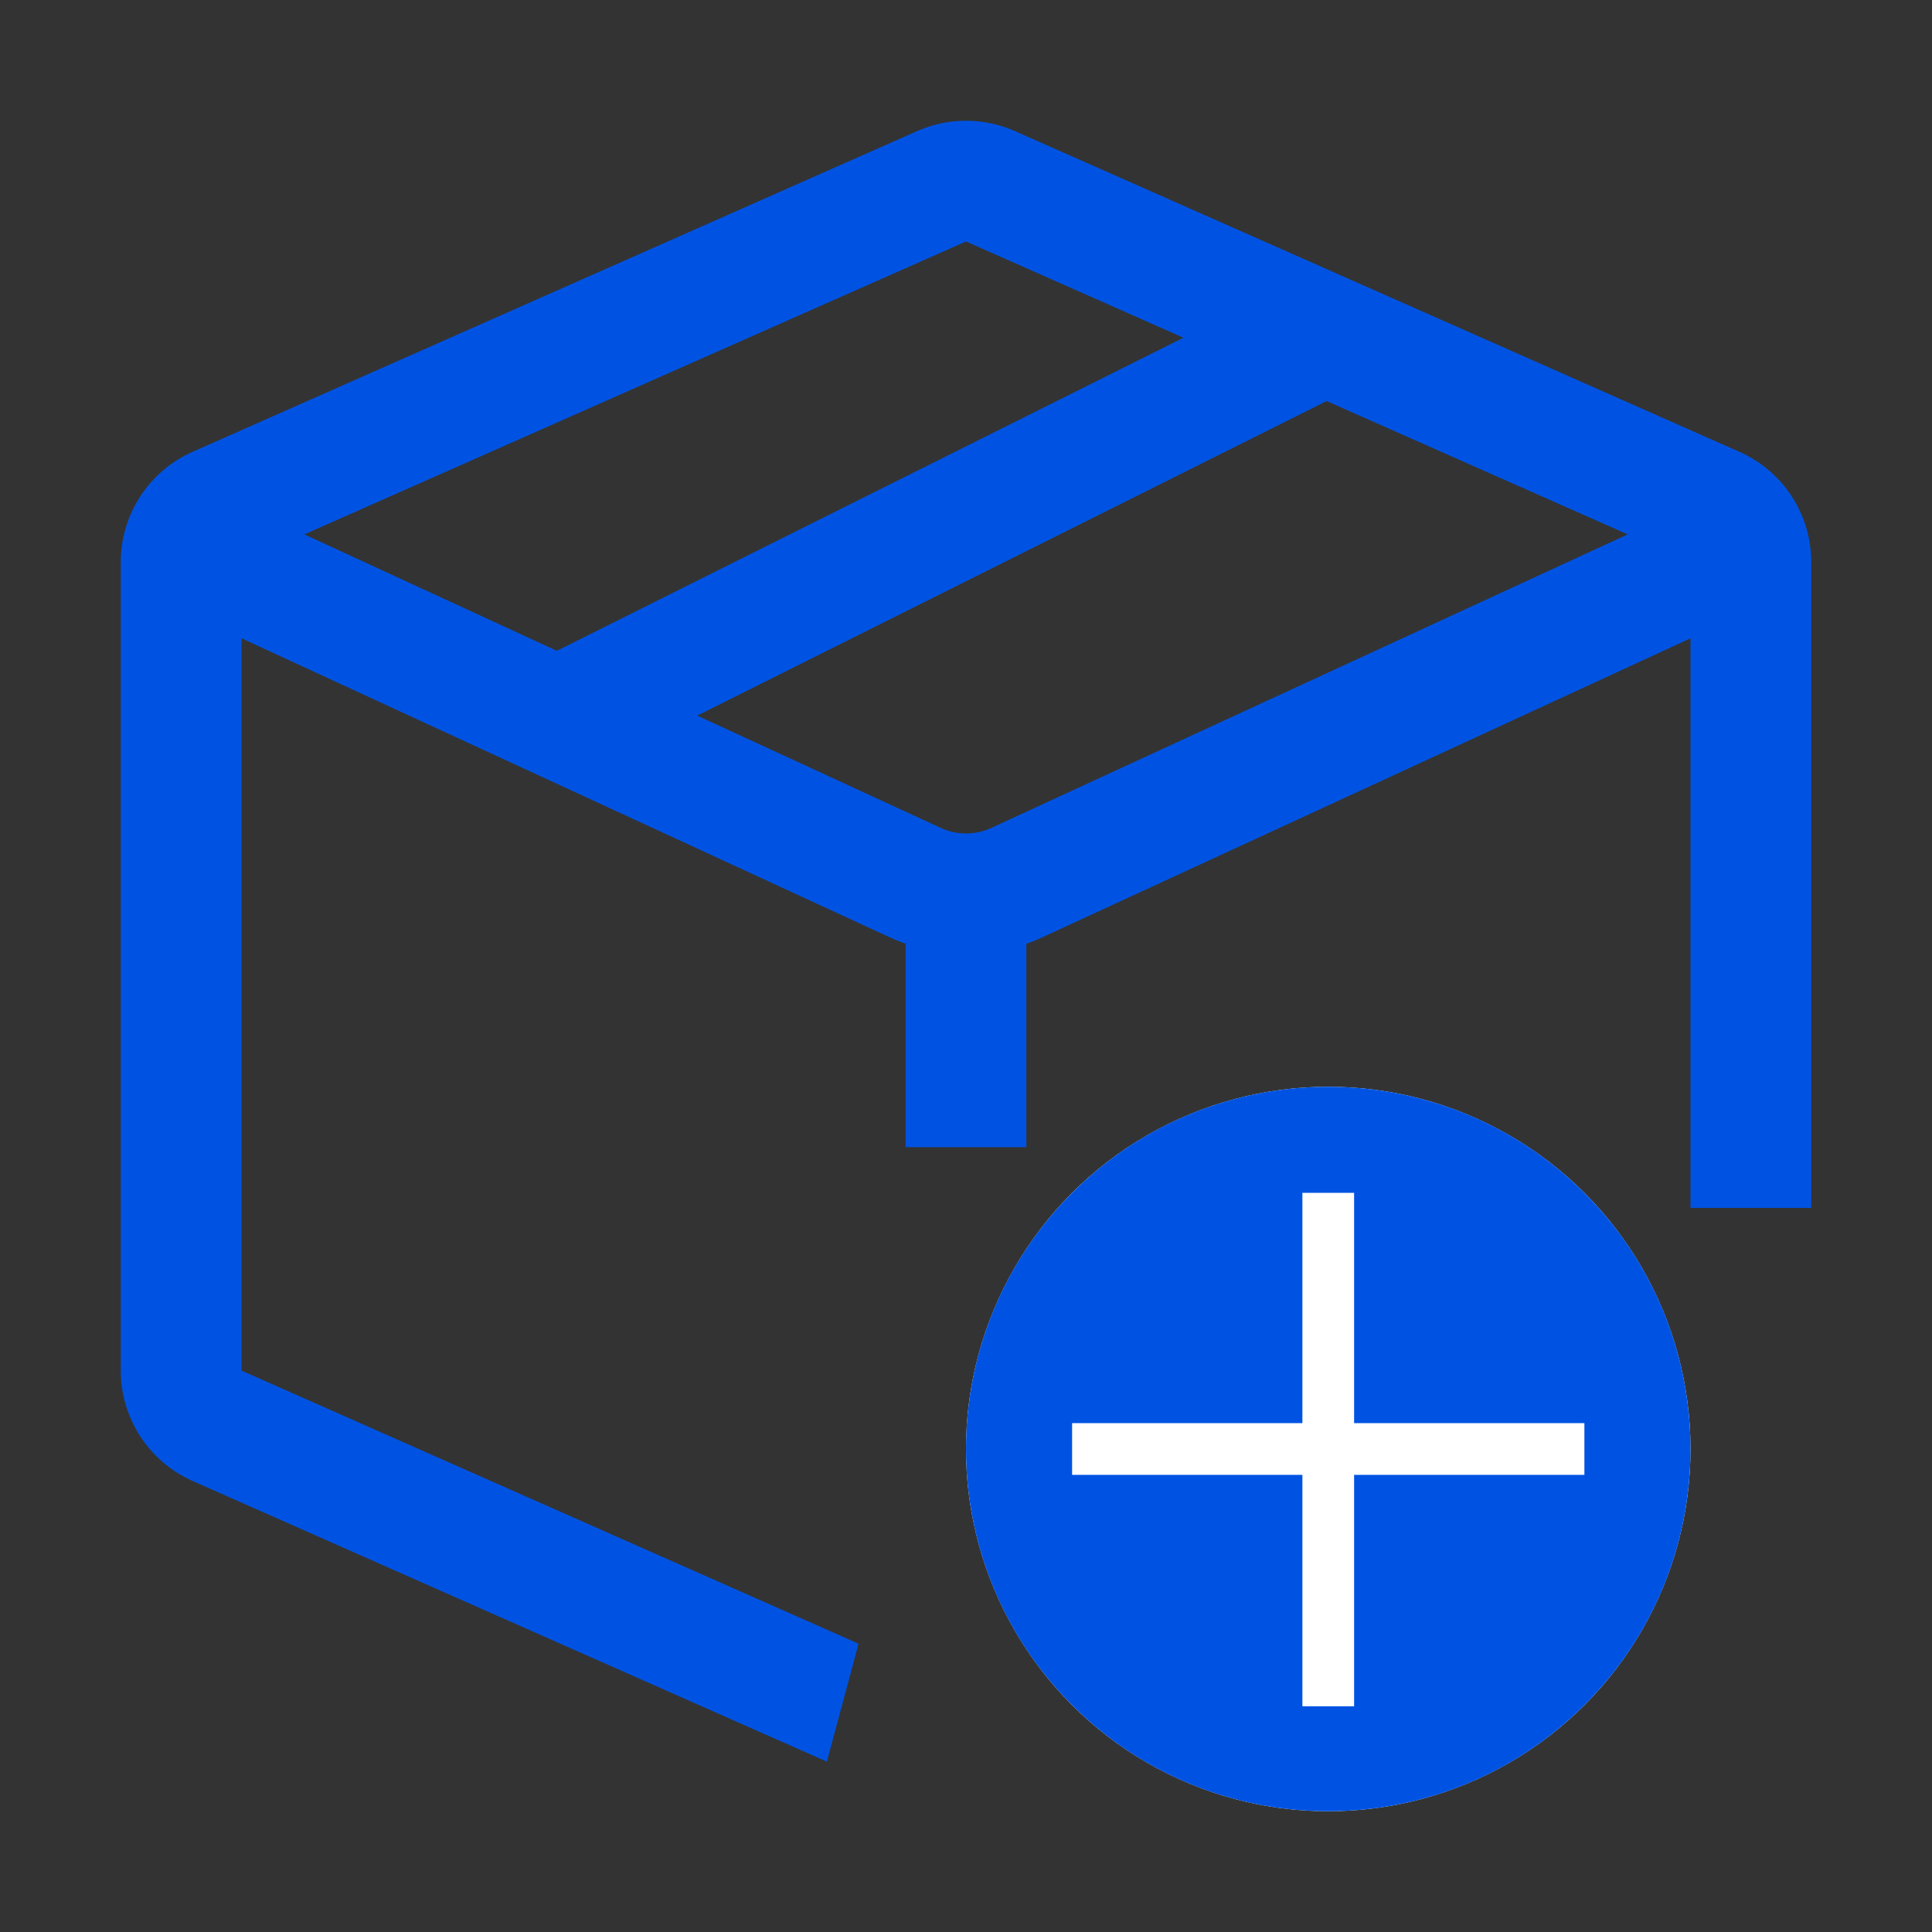
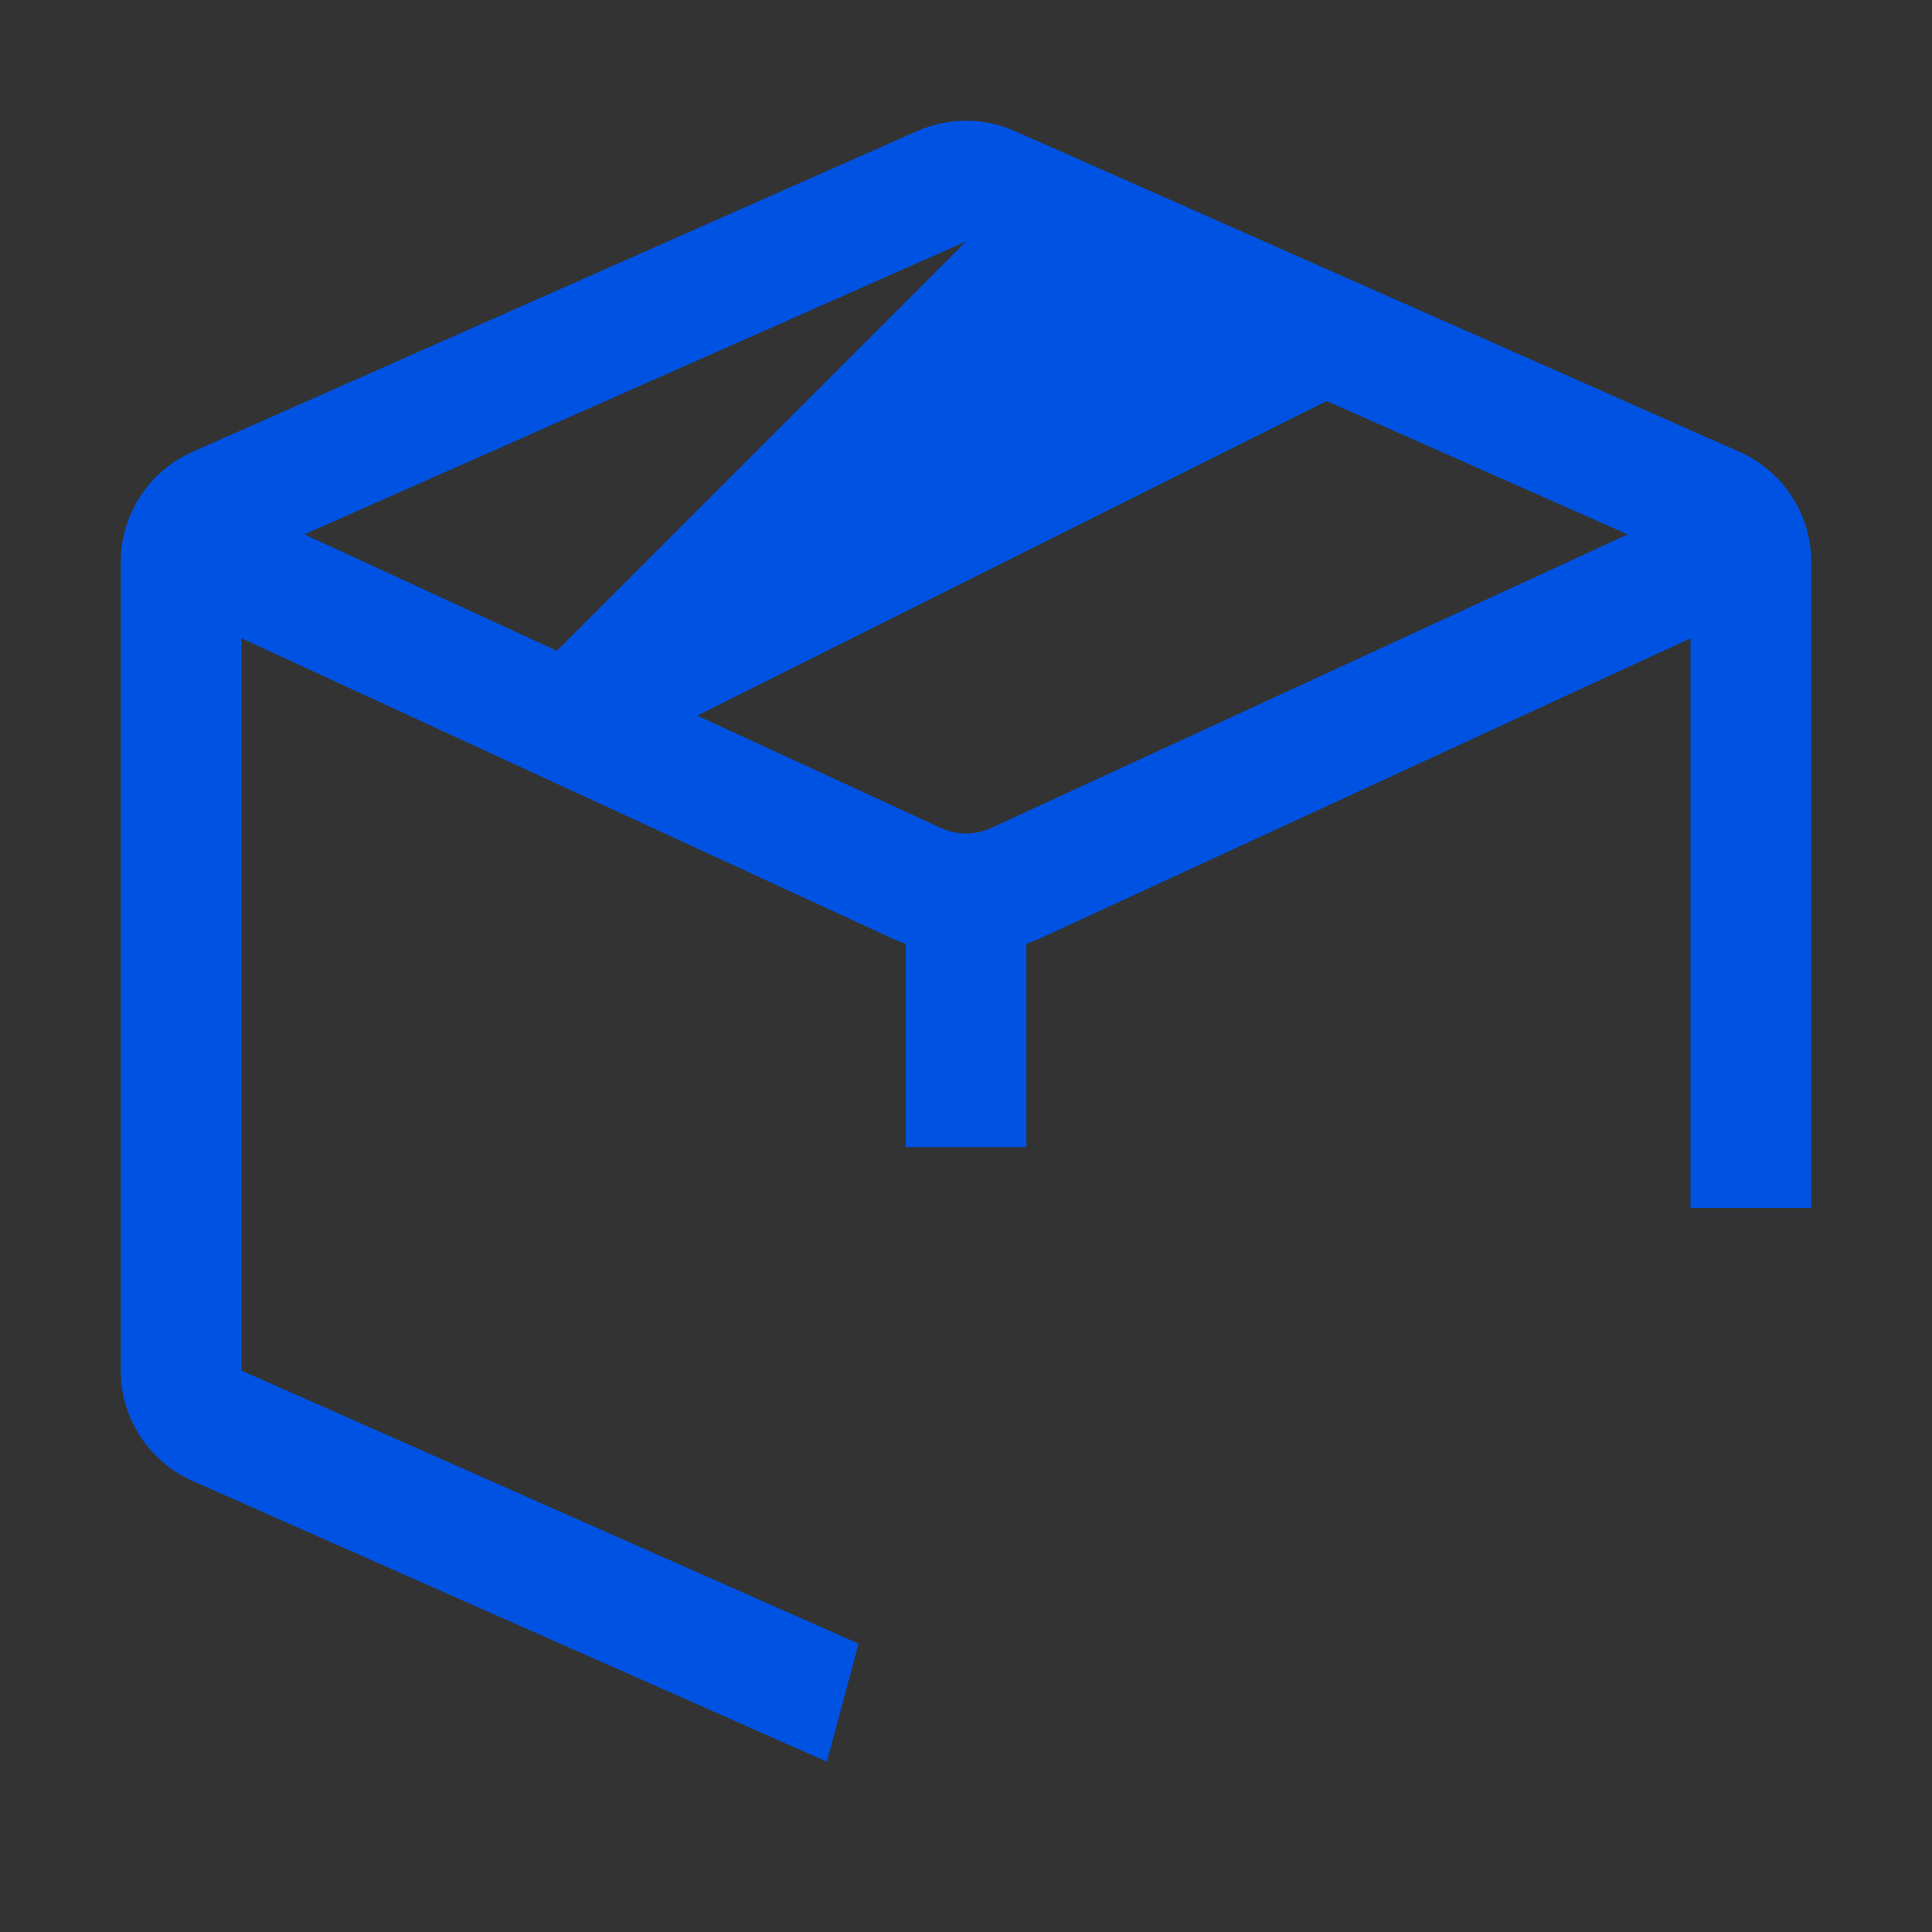
<svg xmlns="http://www.w3.org/2000/svg" width="50" height="50" viewBox="0 0 50 50" fill="none">
  <rect x="0" y="0" width="50" height="50" fill="#333333" stroke="none" />
-   <path d="M23.734 3.393C24.54 3.036 25.46 3.036 26.266 3.393L45.016 11.693C46.146 12.193 46.875 13.313 46.875 14.549V31.26H43.75V16.519L26.965 24.262C26.833 24.323 26.698 24.378 26.562 24.426V29.688H23.438V24.426C23.302 24.378 23.168 24.323 23.036 24.262L6.25 16.519V35.471L22.219 42.539L21.4 45.592L4.985 38.328C3.855 37.827 3.125 36.707 3.125 35.471V14.549C3.125 13.313 3.854 12.193 4.984 11.693L23.734 3.393ZM18.044 18.52L24.346 21.426C24.761 21.618 25.24 21.618 25.655 21.426L42.124 13.83L34.332 10.379L18.044 18.52ZM7.876 13.83L14.41 16.843L30.626 8.74L25 6.249L7.876 13.83Z" fill="#0053E2" />
-   <circle cx="34.375" cy="37.5" r="9.375" fill="white" />
-   <path fill-rule="evenodd" clip-rule="evenodd" d="M41.004 30.871C44.665 34.532 44.665 40.468 41.004 44.129C37.343 47.79 31.407 47.79 27.746 44.129C24.085 40.468 24.085 34.532 27.746 30.871C31.407 27.21 37.343 27.21 41.004 30.871ZM35.044 36.831V30.871H33.706V36.831H27.746V38.169H33.706V44.159H35.044V38.169H41.004V36.831H35.044Z" fill="#0053E2" />
+   <path d="M23.734 3.393C24.54 3.036 25.46 3.036 26.266 3.393L45.016 11.693C46.146 12.193 46.875 13.313 46.875 14.549V31.26H43.75V16.519L26.965 24.262C26.833 24.323 26.698 24.378 26.562 24.426V29.688H23.438V24.426C23.302 24.378 23.168 24.323 23.036 24.262L6.25 16.519V35.471L22.219 42.539L21.4 45.592L4.985 38.328C3.855 37.827 3.125 36.707 3.125 35.471V14.549C3.125 13.313 3.854 12.193 4.984 11.693L23.734 3.393ZM18.044 18.52L24.346 21.426C24.761 21.618 25.24 21.618 25.655 21.426L42.124 13.83L34.332 10.379L18.044 18.52ZM7.876 13.83L14.41 16.843L25 6.249L7.876 13.83Z" fill="#0053E2" />
</svg>